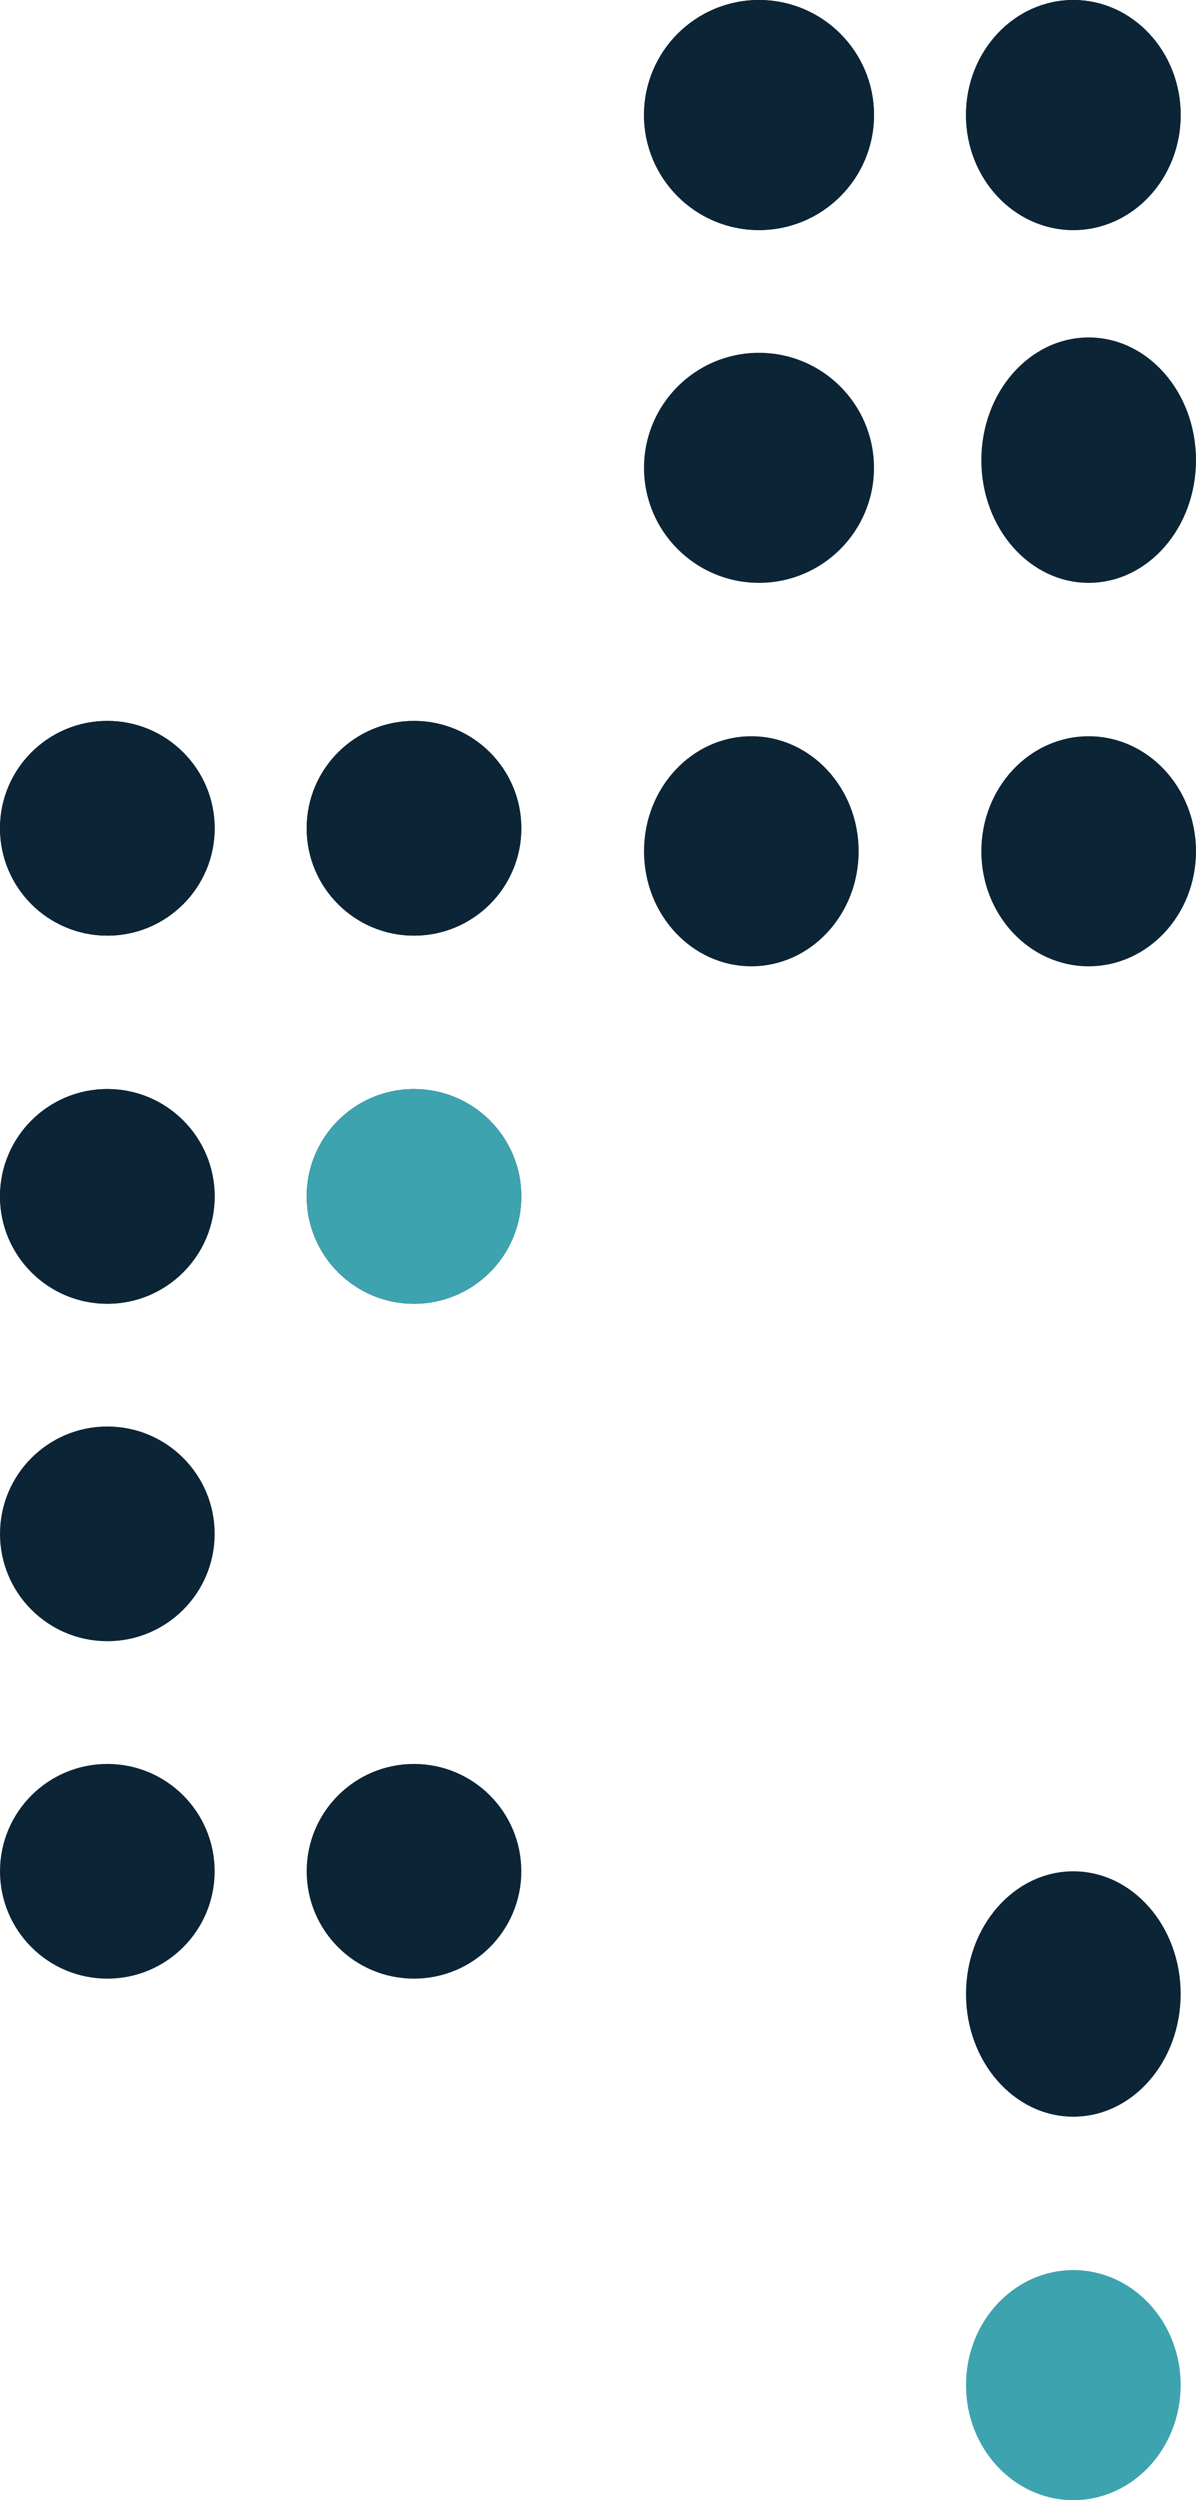
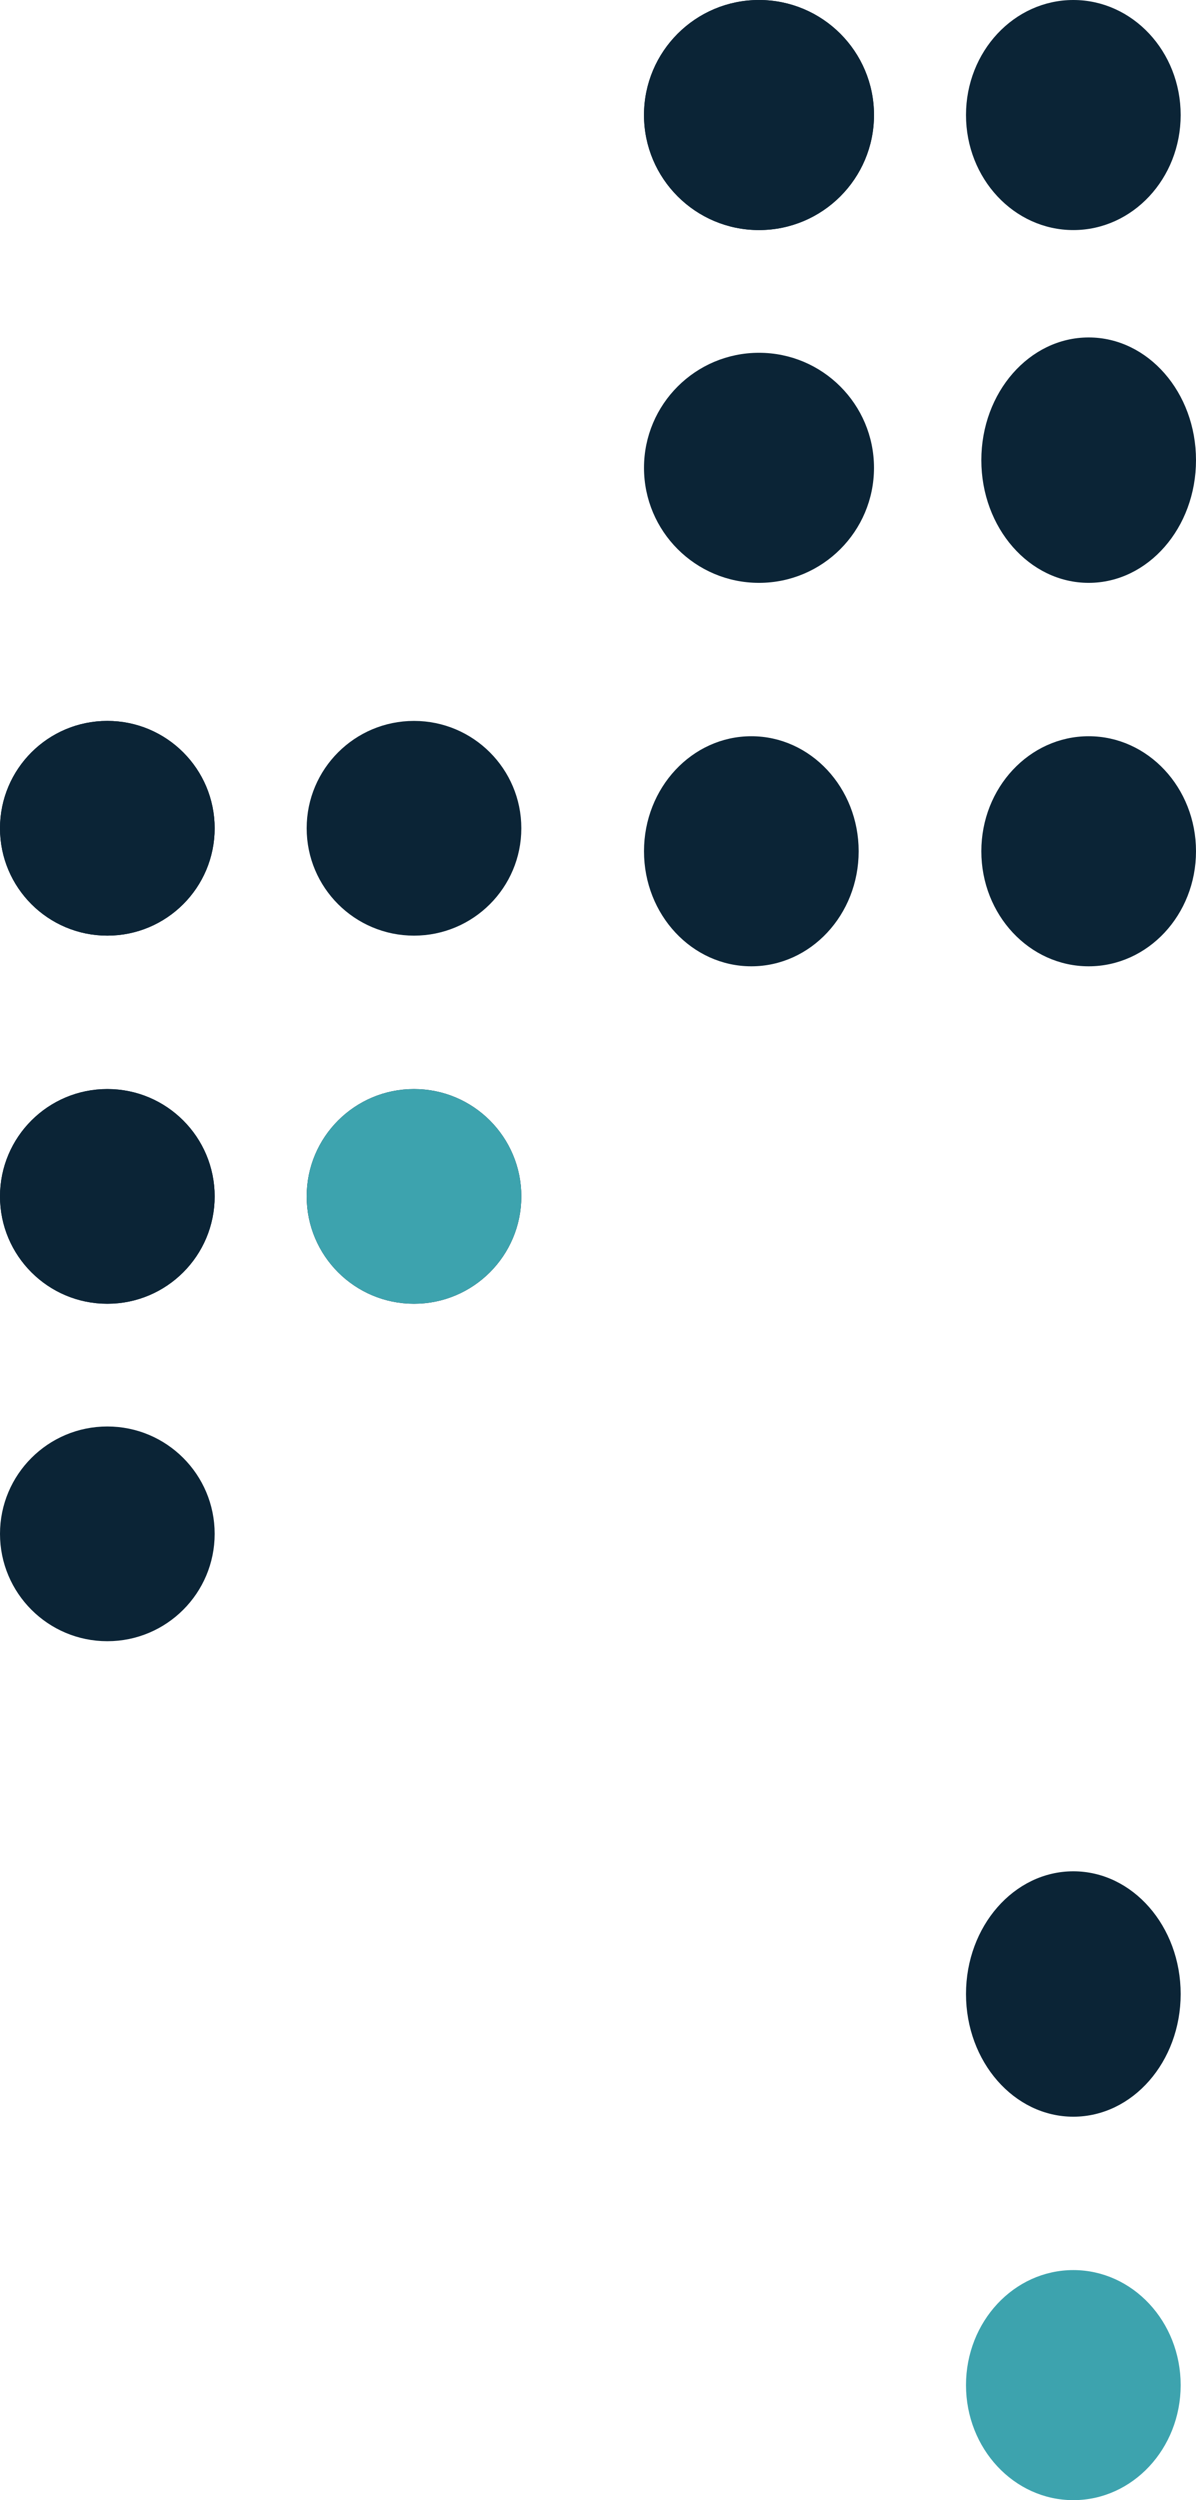
<svg xmlns="http://www.w3.org/2000/svg" width="78" height="163" viewBox="0 0 78 163">
  <g id="Groupe_292" data-name="Groupe 292" transform="translate(-1836.575 1810.537) rotate(-90)">
    <g id="Groupe_284" data-name="Groupe 284" transform="translate(1725.931 1836.575)">
      <circle id="Ellipse_48" data-name="Ellipse 48" cx="7" cy="7" r="7" transform="translate(23.606 0)" fill="#0b2436" />
      <circle id="Ellipse_53" data-name="Ellipse 53" cx="7" cy="7" r="7" transform="translate(-0.394 0)" fill="#0b2436" />
      <circle id="Ellipse_55" data-name="Ellipse 55" cx="7.5" cy="7.5" r="7.5" transform="translate(69.606 42)" fill="#0b2436" />
      <circle id="Ellipse_50" data-name="Ellipse 50" cx="7" cy="7" r="7" transform="translate(-0.394 20)" fill="#0b2436" />
-       <ellipse id="Ellipse_54" data-name="Ellipse 54" cx="7.5" cy="7" rx="7.5" ry="7" transform="translate(69.606 63)" fill="#0b2436" />
-       <circle id="Ellipse_51" data-name="Ellipse 51" cx="7" cy="7" r="7" transform="translate(23.606 20)" fill="#0b2436" />
    </g>
    <g id="Groupe_285" data-name="Groupe 285" transform="translate(1788.328 1900.575) rotate(90)">
      <ellipse id="Ellipse_50-2" data-name="Ellipse 50" cx="7" cy="8" rx="7" ry="8" transform="translate(0 -0.209)" fill="#0b2436" />
    </g>
    <g id="Groupe_293" data-name="Groupe 293" transform="translate(1688.328 1899.575) rotate(90)">
      <ellipse id="Ellipse_50-3" data-name="Ellipse 50" cx="7" cy="8" rx="7" ry="8" transform="translate(0 -0.209)" fill="#0b2436" />
    </g>
    <g id="Groupe_290" data-name="Groupe 290" transform="translate(1762.947 1900.575) rotate(90)">
      <ellipse id="Ellipse_50-4" data-name="Ellipse 50" cx="7" cy="7.5" rx="7" ry="7.5" transform="translate(0 0.409)" fill="#0b2436" />
    </g>
    <g id="Groupe_294" data-name="Groupe 294" transform="translate(1662.947 1899.575) rotate(90)">
      <ellipse id="Ellipse_50-5" data-name="Ellipse 50" cx="7" cy="7.5" rx="7" ry="7.5" transform="translate(0 0.409)" fill="#3da3ae" />
    </g>
    <g id="Groupe_291" data-name="Groupe 291" transform="translate(1762.947 1878.575) rotate(90)">
      <ellipse id="Ellipse_50-6" data-name="Ellipse 50" cx="7" cy="7.5" rx="7" ry="7.5" transform="translate(0 0.409)" fill="#0b2436" />
    </g>
    <g id="Groupe_288" data-name="Groupe 288" transform="translate(1725.931 1836.575)">
      <circle id="Ellipse_48-2" data-name="Ellipse 48" cx="7" cy="7" r="7" transform="translate(23.606 0)" fill="#0b2436" />
      <circle id="Ellipse_53-2" data-name="Ellipse 53" cx="7" cy="7" r="7" transform="translate(-0.394 0)" fill="#0b2436" />
      <circle id="Ellipse_57" data-name="Ellipse 57" cx="7" cy="7" r="7" transform="translate(-22.394 0)" fill="#0b2436" />
-       <circle id="Ellipse_58" data-name="Ellipse 58" cx="7" cy="7" r="7" transform="translate(-44.394 0)" fill="#0b2436" />
      <circle id="Ellipse_55-2" data-name="Ellipse 55" cx="7.5" cy="7.5" r="7.5" transform="translate(69.606 42)" fill="#0b2436" />
      <circle id="Ellipse_50-7" data-name="Ellipse 50" cx="7" cy="7" r="7" transform="translate(-0.394 20)" fill="#3da3ae" />
-       <circle id="Ellipse_59" data-name="Ellipse 59" cx="7" cy="7" r="7" transform="translate(-44.394 20)" fill="#0b2436" />
      <ellipse id="Ellipse_54-2" data-name="Ellipse 54" cx="7.5" cy="7" rx="7.5" ry="7" transform="translate(69.606 63)" fill="#0b2436" />
      <circle id="Ellipse_51-2" data-name="Ellipse 51" cx="7" cy="7" r="7" transform="translate(23.606 20)" fill="#0b2436" />
      <circle id="Ellipse_56" data-name="Ellipse 56" cx="7.5" cy="7.5" r="7.5" transform="translate(46.606 42)" fill="#0b2436" />
    </g>
  </g>
</svg>